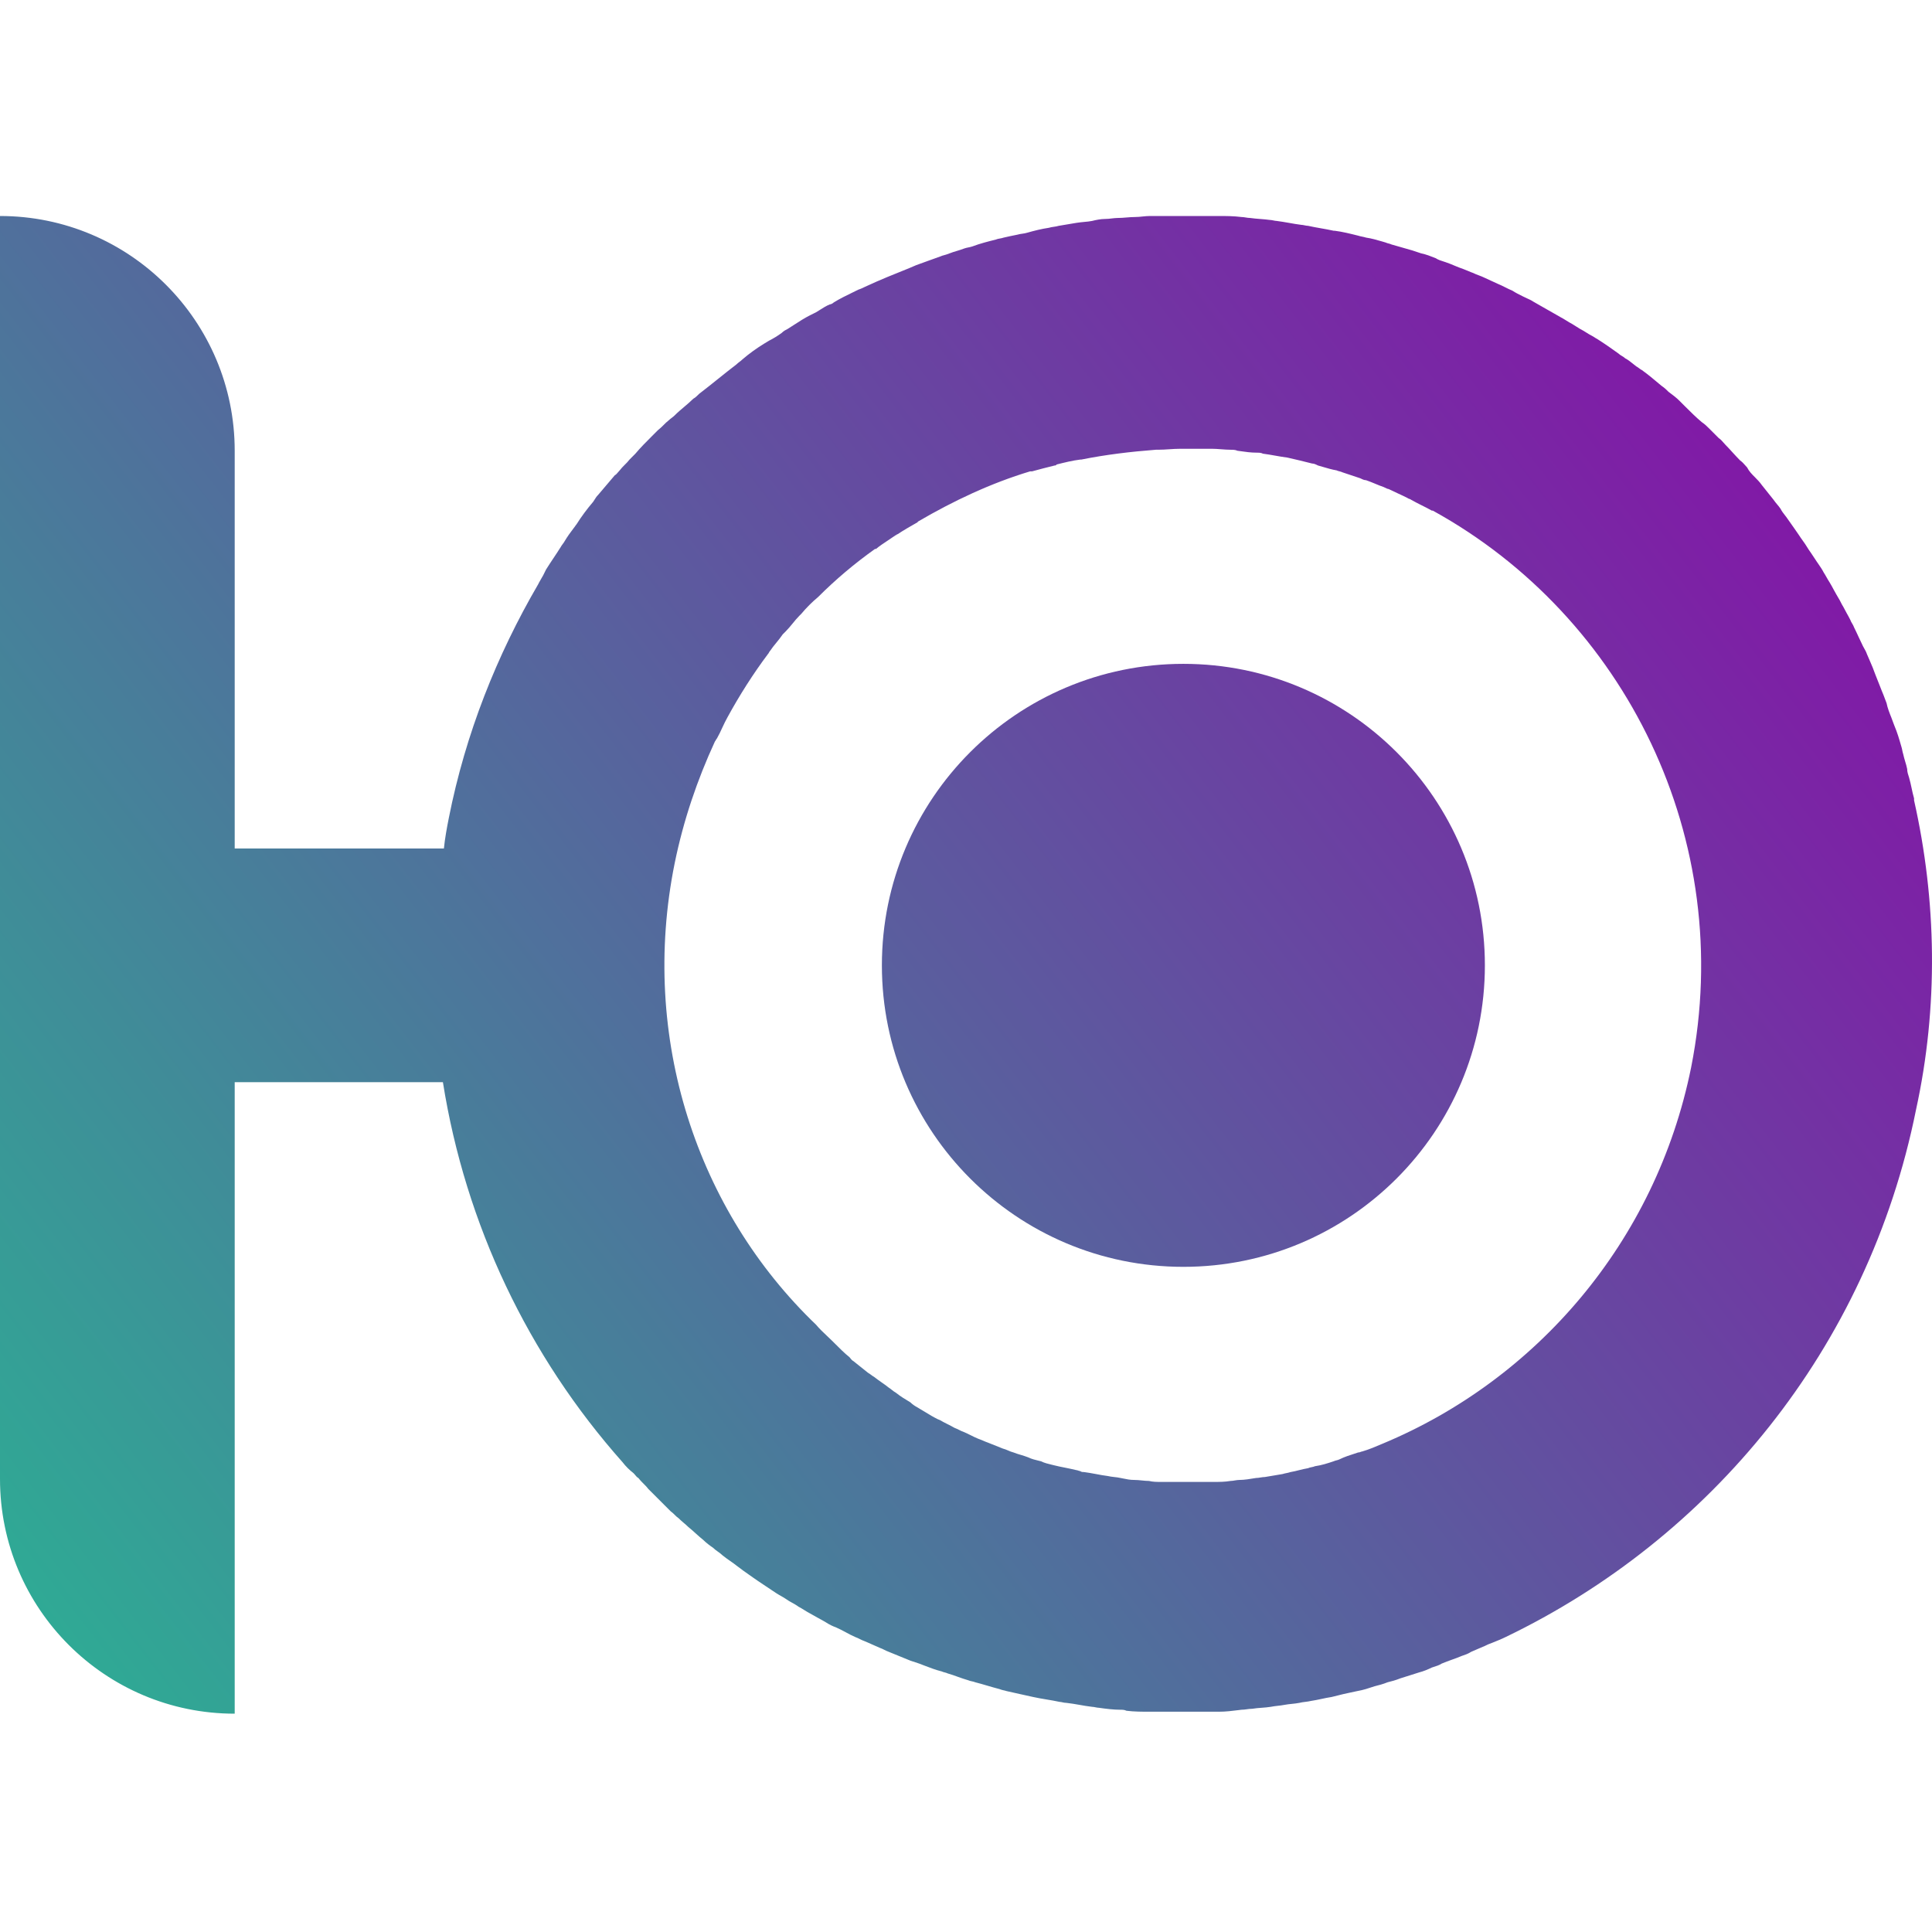
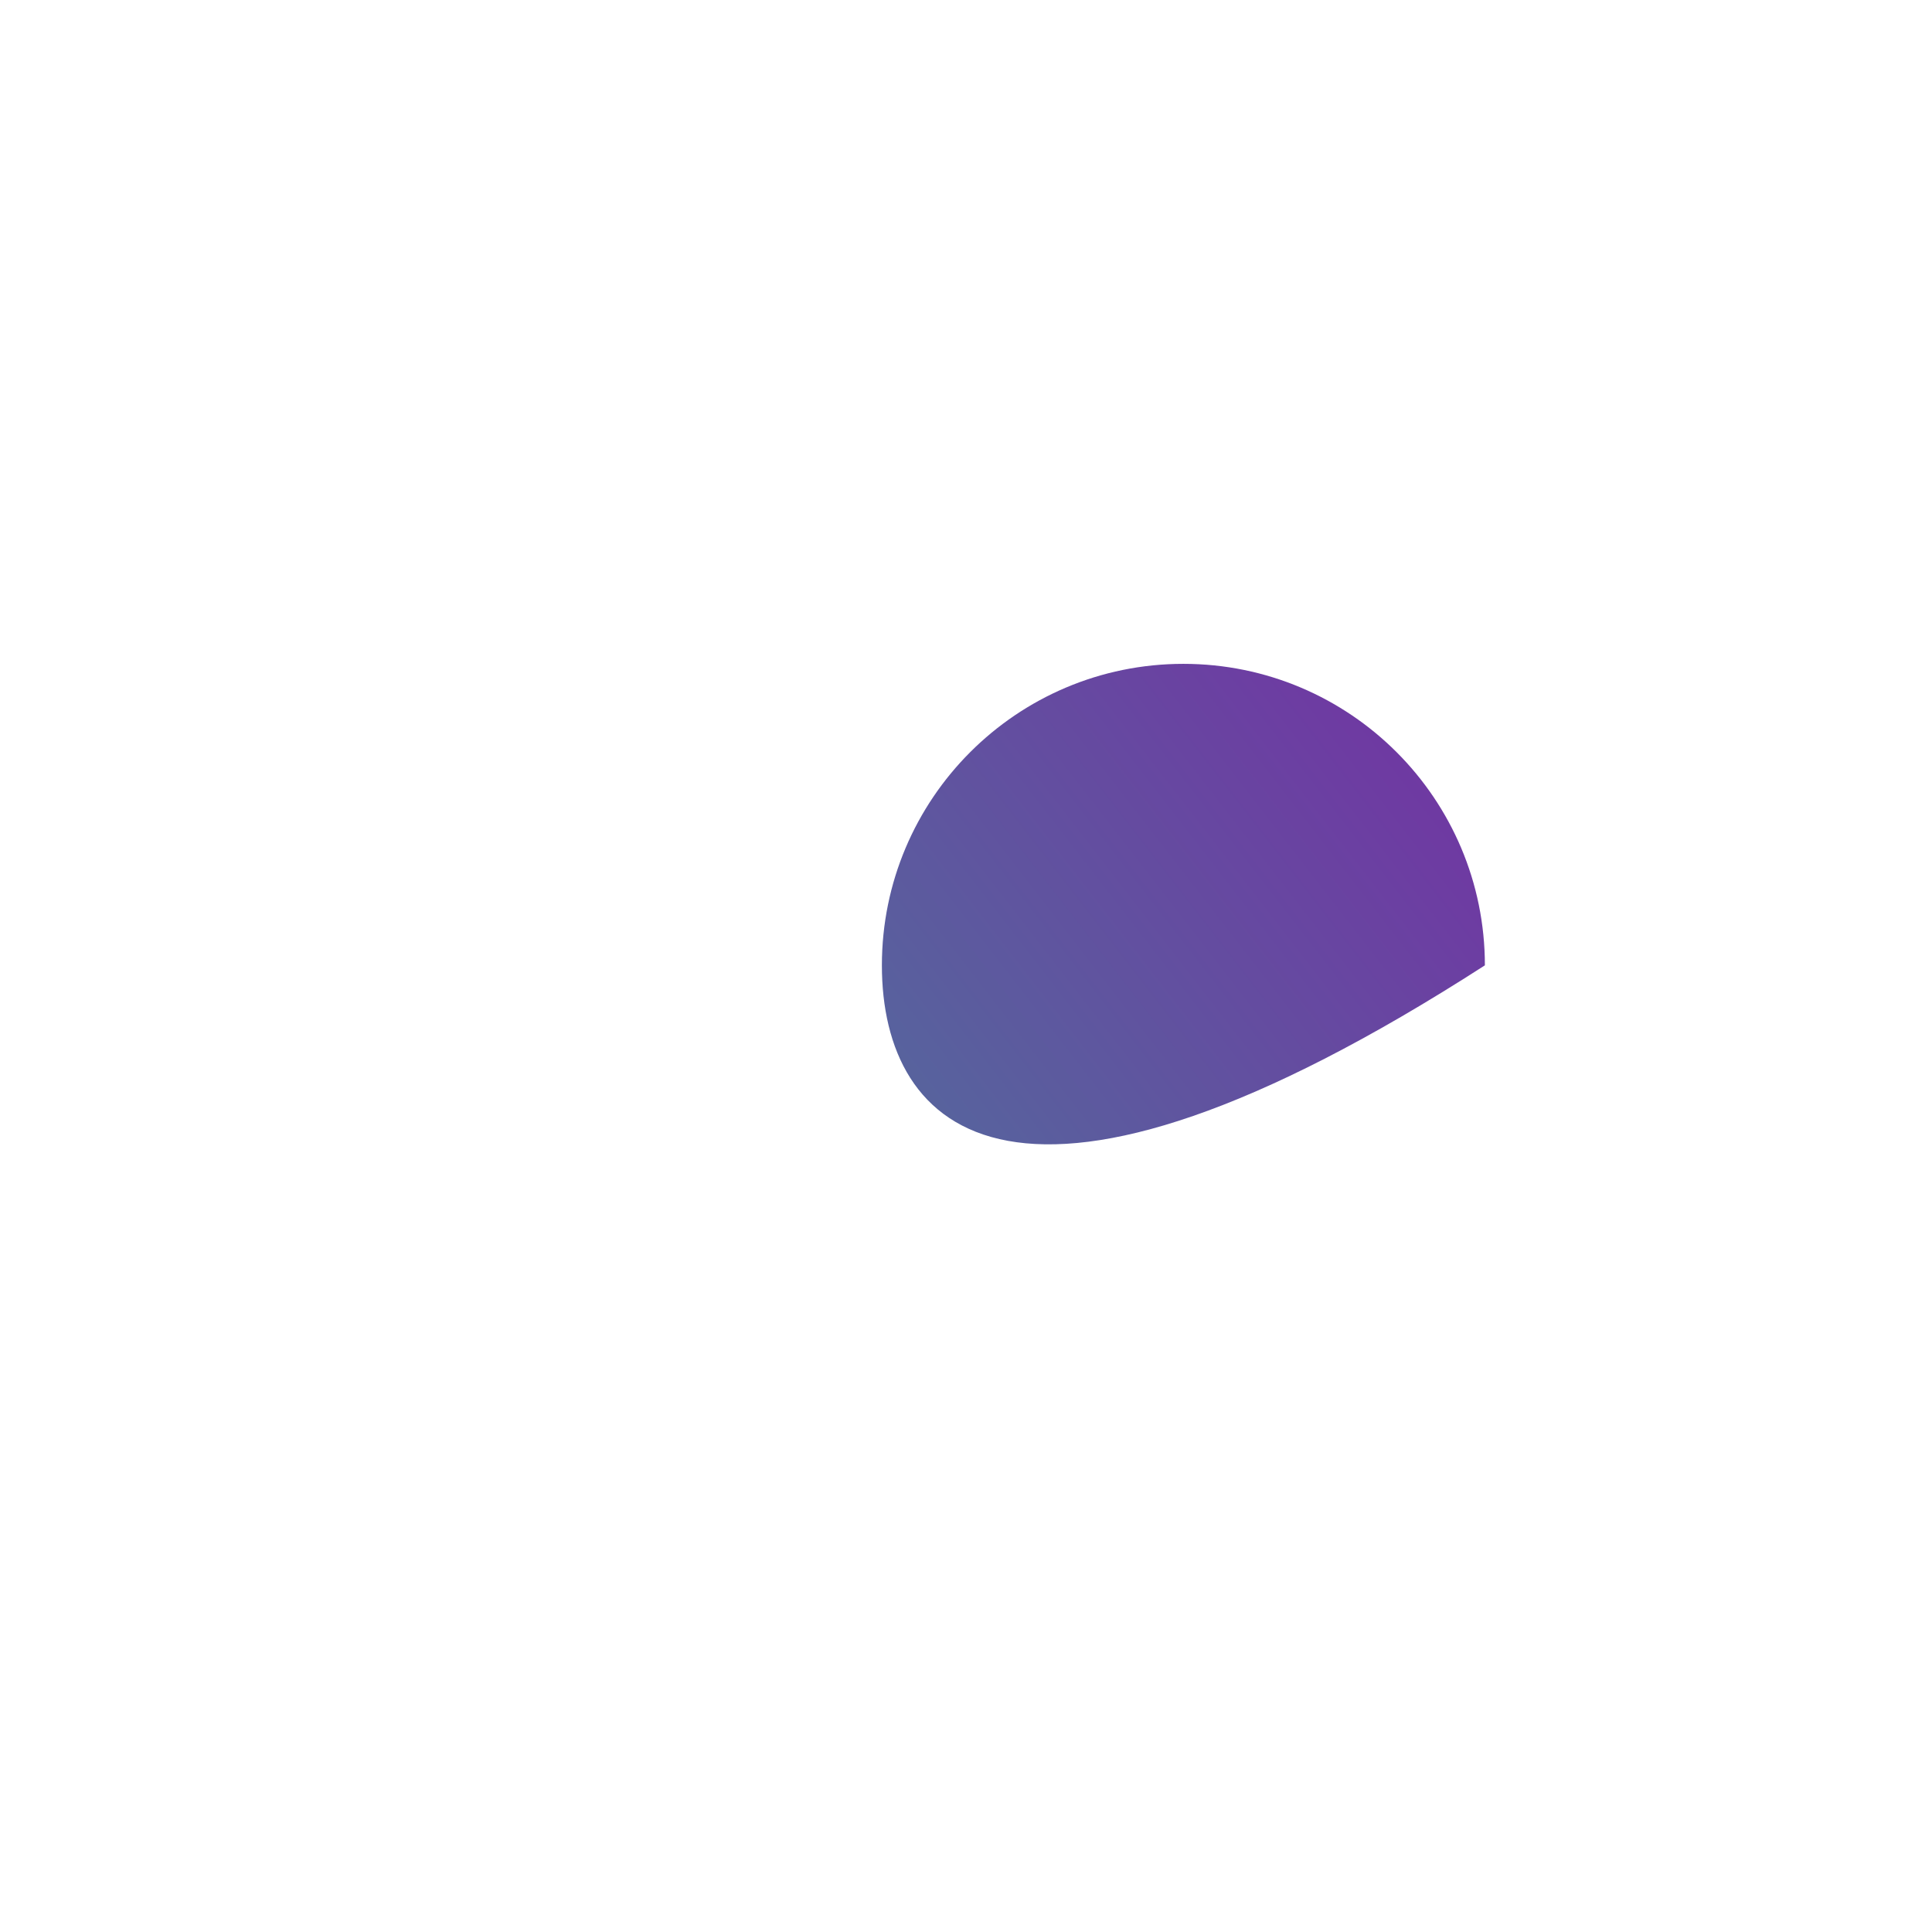
<svg xmlns="http://www.w3.org/2000/svg" width="56" height="56" viewBox="0 0 56 56" fill="none">
-   <path d="M43.04 27.981C43.04 32.807 39.128 36.72 34.301 36.72C29.475 36.72 25.562 32.807 25.562 27.981C25.562 23.154 29.475 19.242 34.301 19.242C39.128 19.242 43.04 23.154 43.04 27.981Z" fill="url(#paint0_linear_3219_11236)" />
-   <path fill-rule="evenodd" clip-rule="evenodd" d="M55.48 23.142V23.198C56.134 26.102 56.191 29.176 55.537 32.165C54.142 39.111 49.559 44.605 43.638 47.452C43.525 47.508 43.383 47.565 43.241 47.622L43.239 47.622C43.155 47.651 43.099 47.679 43.042 47.707L43.04 47.708C42.969 47.736 42.905 47.765 42.841 47.793C42.777 47.822 42.713 47.85 42.642 47.879C42.557 47.935 42.471 47.964 42.387 47.992L42.385 47.992C42.286 48.035 42.187 48.071 42.087 48.106C41.987 48.142 41.888 48.178 41.788 48.22C41.719 48.266 41.631 48.294 41.555 48.317C41.537 48.323 41.519 48.328 41.503 48.334C41.389 48.391 41.247 48.448 41.133 48.476C41.047 48.505 40.955 48.533 40.862 48.562C40.77 48.59 40.677 48.619 40.592 48.647C40.45 48.704 40.336 48.733 40.222 48.761C40.08 48.818 39.966 48.846 39.852 48.875L39.844 48.877C39.676 48.933 39.508 48.989 39.34 49.017C39.266 49.032 39.2 49.047 39.134 49.061C39.072 49.075 39.01 49.089 38.941 49.103L38.599 49.188C38.5 49.202 38.4 49.224 38.3 49.245C38.201 49.266 38.101 49.288 38.002 49.302C37.945 49.316 37.888 49.323 37.831 49.33C37.774 49.337 37.717 49.344 37.66 49.359C37.588 49.373 37.517 49.38 37.445 49.388C37.374 49.395 37.304 49.402 37.233 49.416C37.162 49.43 37.098 49.437 37.034 49.444C36.97 49.451 36.906 49.459 36.834 49.473C36.75 49.487 36.658 49.494 36.566 49.501C36.473 49.508 36.38 49.515 36.294 49.53C36.237 49.53 36.187 49.537 36.137 49.544C36.087 49.551 36.038 49.558 35.981 49.558C35.958 49.561 35.935 49.564 35.912 49.567C35.712 49.592 35.531 49.615 35.326 49.615H33.333C33.106 49.615 32.878 49.615 32.65 49.587C32.593 49.558 32.536 49.558 32.479 49.558C32.28 49.558 32.052 49.53 31.853 49.501C31.825 49.501 31.789 49.494 31.753 49.487C31.718 49.48 31.682 49.473 31.654 49.473C31.525 49.458 31.403 49.437 31.282 49.415C31.161 49.394 31.041 49.373 30.914 49.359C30.867 49.359 30.828 49.35 30.794 49.342C30.766 49.336 30.74 49.33 30.714 49.33C30.587 49.302 30.46 49.281 30.333 49.26C30.204 49.238 30.075 49.217 29.946 49.188C29.819 49.16 29.693 49.132 29.566 49.104C29.436 49.075 29.307 49.046 29.177 49.017C29.14 49.005 29.108 48.998 29.079 48.992C29.042 48.983 29.01 48.976 28.978 48.961C28.864 48.932 28.743 48.896 28.622 48.861C28.501 48.825 28.38 48.79 28.266 48.761C28.238 48.747 28.202 48.74 28.167 48.733C28.131 48.725 28.096 48.718 28.067 48.704C27.968 48.676 27.868 48.64 27.768 48.605C27.669 48.569 27.569 48.533 27.469 48.505C27.441 48.491 27.412 48.483 27.383 48.476C27.355 48.469 27.327 48.462 27.299 48.448C27.122 48.404 26.962 48.342 26.792 48.277C26.744 48.258 26.695 48.239 26.644 48.22C26.558 48.192 26.473 48.163 26.388 48.135C26.287 48.092 26.18 48.049 26.072 48.006C25.966 47.963 25.86 47.921 25.761 47.879C25.719 47.864 25.676 47.843 25.633 47.822C25.591 47.8 25.548 47.779 25.505 47.765C25.434 47.736 25.356 47.701 25.278 47.665C25.199 47.63 25.121 47.594 25.05 47.566C25.007 47.551 24.964 47.53 24.922 47.509C24.879 47.487 24.836 47.466 24.794 47.452C24.694 47.409 24.601 47.359 24.509 47.309C24.416 47.26 24.324 47.21 24.224 47.167C24.139 47.139 24.025 47.082 23.94 47.025C23.869 46.982 23.79 46.939 23.712 46.897C23.634 46.854 23.555 46.811 23.484 46.769C23.427 46.74 23.37 46.704 23.313 46.669C23.256 46.633 23.199 46.598 23.142 46.569C23.086 46.526 23.022 46.491 22.957 46.455C22.893 46.42 22.829 46.384 22.773 46.342C22.73 46.313 22.68 46.285 22.63 46.256C22.58 46.228 22.53 46.199 22.488 46.171L21.976 45.829C21.933 45.801 21.883 45.765 21.833 45.73C21.783 45.694 21.733 45.658 21.691 45.63C21.605 45.573 21.491 45.487 21.378 45.402C21.306 45.345 21.235 45.295 21.164 45.245C21.093 45.196 21.022 45.146 20.951 45.089C20.908 45.046 20.858 45.011 20.808 44.975C20.759 44.94 20.709 44.904 20.666 44.861C20.581 44.804 20.467 44.719 20.381 44.633C20.31 44.577 20.239 44.513 20.168 44.449C20.097 44.384 20.026 44.32 19.954 44.263C19.912 44.221 19.862 44.178 19.812 44.136C19.762 44.093 19.712 44.05 19.67 44.007C19.627 43.979 19.591 43.943 19.556 43.908C19.52 43.872 19.485 43.837 19.442 43.808L18.787 43.153C18.745 43.096 18.695 43.047 18.645 42.997C18.595 42.947 18.545 42.897 18.503 42.84C18.466 42.822 18.441 42.791 18.413 42.757C18.397 42.738 18.381 42.718 18.36 42.698C18.247 42.612 18.133 42.498 18.047 42.385C15.315 39.31 13.493 35.496 12.838 31.368H6.803V49.672C3.046 49.672 0 46.626 0 42.869V6.261C3.757 6.261 6.803 9.307 6.803 13.065V24.593H12.867C12.895 24.309 12.952 23.996 13.009 23.711C13.493 21.263 14.404 18.986 15.599 16.936L15.628 16.879C15.642 16.851 15.663 16.815 15.685 16.779C15.706 16.744 15.727 16.708 15.742 16.68L15.827 16.509C15.898 16.395 15.969 16.289 16.04 16.182C16.111 16.075 16.183 15.968 16.254 15.854C16.268 15.826 16.29 15.797 16.311 15.769C16.332 15.74 16.354 15.712 16.368 15.684C16.453 15.541 16.538 15.427 16.624 15.314C16.638 15.299 16.652 15.278 16.667 15.257C16.681 15.235 16.695 15.214 16.709 15.2C16.852 14.972 17.023 14.744 17.193 14.545C17.209 14.522 17.222 14.501 17.234 14.482C17.267 14.429 17.294 14.387 17.336 14.346C17.421 14.246 17.499 14.154 17.577 14.062C17.655 13.969 17.734 13.876 17.82 13.776C17.856 13.758 17.881 13.728 17.91 13.693C17.925 13.674 17.942 13.654 17.962 13.634C18.005 13.577 18.054 13.527 18.104 13.477C18.154 13.428 18.204 13.378 18.247 13.321L18.417 13.15C18.56 12.979 18.73 12.808 18.901 12.638L19.072 12.467C19.129 12.424 19.179 12.374 19.229 12.325C19.278 12.275 19.328 12.225 19.385 12.182C19.414 12.154 19.442 12.132 19.471 12.111C19.499 12.09 19.527 12.068 19.556 12.04C19.641 11.954 19.734 11.876 19.826 11.798C19.919 11.72 20.011 11.641 20.097 11.556C20.154 11.527 20.211 11.47 20.267 11.414C20.453 11.271 20.631 11.129 20.809 10.986C20.986 10.844 21.164 10.702 21.349 10.56C21.378 10.531 21.406 10.51 21.434 10.489C21.463 10.467 21.491 10.446 21.52 10.417C21.719 10.246 21.919 10.104 22.146 9.962C22.175 9.948 22.196 9.933 22.218 9.919C22.239 9.905 22.26 9.891 22.289 9.876C22.402 9.819 22.545 9.734 22.659 9.649C22.716 9.592 22.773 9.563 22.829 9.535C22.894 9.495 22.956 9.454 23.017 9.415C23.172 9.314 23.321 9.218 23.484 9.136L23.655 9.051C23.695 9.027 23.732 9.003 23.769 8.98C23.863 8.92 23.951 8.864 24.053 8.823C24.082 8.823 24.139 8.795 24.167 8.766C24.339 8.659 24.527 8.568 24.706 8.481C24.765 8.452 24.823 8.424 24.879 8.396C24.964 8.368 25.021 8.339 25.078 8.311C25.505 8.112 25.932 7.941 26.359 7.77C26.388 7.756 26.423 7.741 26.459 7.727C26.494 7.713 26.53 7.699 26.558 7.685C26.672 7.642 26.793 7.599 26.914 7.556C27.035 7.514 27.156 7.471 27.27 7.428C27.296 7.415 27.322 7.408 27.356 7.399C27.397 7.388 27.449 7.374 27.526 7.343C27.597 7.314 27.669 7.293 27.74 7.272C27.811 7.25 27.882 7.229 27.953 7.201C27.996 7.186 28.032 7.179 28.067 7.172C28.103 7.165 28.138 7.158 28.181 7.144C28.409 7.058 28.636 7.001 28.864 6.944C28.895 6.929 28.934 6.922 28.977 6.914C29.014 6.908 29.053 6.901 29.092 6.887C29.206 6.859 29.348 6.831 29.49 6.802L29.49 6.802C29.533 6.788 29.583 6.781 29.633 6.774C29.683 6.767 29.732 6.759 29.775 6.745C29.974 6.688 30.202 6.631 30.401 6.603C30.444 6.589 30.494 6.581 30.544 6.574C30.593 6.567 30.643 6.56 30.686 6.546L31.198 6.46C31.279 6.447 31.354 6.44 31.425 6.433C31.504 6.426 31.579 6.419 31.654 6.404C31.768 6.375 31.91 6.347 32.024 6.347C32.099 6.347 32.166 6.339 32.23 6.331C32.286 6.325 32.34 6.318 32.394 6.318C32.479 6.318 32.565 6.311 32.65 6.304C32.736 6.297 32.821 6.29 32.906 6.29C32.977 6.29 33.049 6.283 33.12 6.275C33.191 6.268 33.262 6.261 33.333 6.261H35.326C35.525 6.261 35.753 6.261 35.981 6.29C36.023 6.29 36.066 6.297 36.109 6.304C36.151 6.311 36.194 6.318 36.237 6.318C36.336 6.332 36.429 6.34 36.521 6.347C36.614 6.354 36.706 6.361 36.806 6.375C36.834 6.375 36.87 6.382 36.906 6.389C36.941 6.396 36.977 6.404 37.005 6.404C37.119 6.418 37.24 6.439 37.361 6.46C37.482 6.482 37.603 6.503 37.717 6.517C37.745 6.517 37.781 6.525 37.817 6.532C37.852 6.539 37.888 6.546 37.916 6.546C38.044 6.574 38.165 6.596 38.286 6.617C38.407 6.638 38.528 6.66 38.656 6.688H38.685C38.913 6.717 39.14 6.774 39.368 6.831C39.41 6.845 39.446 6.852 39.482 6.859C39.517 6.866 39.553 6.873 39.596 6.887C39.758 6.911 39.902 6.953 40.057 6.998C40.092 7.009 40.128 7.019 40.165 7.03C40.194 7.044 40.222 7.051 40.25 7.058C40.279 7.065 40.307 7.073 40.336 7.087L40.934 7.258L41.19 7.343C41.332 7.371 41.474 7.428 41.617 7.485C41.685 7.531 41.773 7.559 41.849 7.582C41.867 7.588 41.885 7.594 41.901 7.599C41.987 7.628 42.073 7.663 42.158 7.699C42.244 7.735 42.329 7.77 42.414 7.798C42.457 7.813 42.506 7.834 42.556 7.855C42.606 7.877 42.656 7.898 42.699 7.912C42.755 7.941 42.812 7.962 42.869 7.983C42.926 8.005 42.983 8.026 43.04 8.055C43.097 8.083 43.161 8.112 43.225 8.14C43.289 8.168 43.353 8.197 43.41 8.225C43.481 8.254 43.553 8.289 43.624 8.325C43.695 8.361 43.766 8.396 43.837 8.425C43.922 8.482 44.036 8.539 44.15 8.595C44.191 8.616 44.227 8.632 44.262 8.648C44.324 8.676 44.38 8.701 44.435 8.738C44.506 8.78 44.57 8.816 44.634 8.852C44.698 8.887 44.762 8.923 44.834 8.966C44.905 9.008 44.969 9.044 45.033 9.079C45.097 9.115 45.161 9.151 45.232 9.193C45.289 9.222 45.346 9.257 45.403 9.293C45.46 9.328 45.517 9.364 45.574 9.393C45.616 9.421 45.652 9.442 45.687 9.464C45.723 9.485 45.758 9.506 45.801 9.535C45.858 9.563 45.915 9.599 45.972 9.634C46.029 9.67 46.086 9.706 46.143 9.734C46.171 9.748 46.192 9.762 46.214 9.776C46.235 9.791 46.257 9.805 46.285 9.819C46.513 9.962 46.712 10.104 46.911 10.246C46.94 10.275 46.975 10.296 47.011 10.318C47.047 10.339 47.082 10.36 47.111 10.389C47.189 10.428 47.254 10.481 47.325 10.538C47.356 10.564 47.389 10.59 47.424 10.617C47.452 10.631 47.48 10.652 47.509 10.673C47.537 10.695 47.566 10.716 47.595 10.73C47.764 10.851 47.933 10.992 48.084 11.12C48.112 11.142 48.138 11.164 48.164 11.186C48.249 11.243 48.306 11.3 48.363 11.357C48.477 11.442 48.591 11.527 48.676 11.613C48.733 11.67 48.79 11.727 48.847 11.784C48.989 11.926 49.16 12.097 49.331 12.239C49.416 12.296 49.473 12.353 49.53 12.41C49.606 12.486 49.669 12.549 49.728 12.608C49.758 12.637 49.786 12.666 49.815 12.695C49.873 12.734 49.919 12.786 49.959 12.833C49.978 12.855 49.996 12.876 50.014 12.894C50.085 12.965 50.156 13.043 50.227 13.122C50.299 13.2 50.37 13.278 50.441 13.349C50.499 13.388 50.544 13.44 50.585 13.487C50.604 13.509 50.622 13.53 50.641 13.549C50.697 13.662 50.782 13.747 50.866 13.831L50.868 13.833C50.925 13.89 51.01 13.976 51.068 14.061C51.181 14.203 51.295 14.346 51.409 14.488C51.437 14.531 51.473 14.573 51.508 14.616C51.544 14.659 51.58 14.701 51.608 14.744C51.645 14.817 51.693 14.879 51.738 14.936C51.763 14.968 51.787 14.998 51.807 15.029C51.836 15.072 51.871 15.121 51.907 15.171C51.943 15.221 51.978 15.271 52.007 15.313C52.049 15.37 52.092 15.434 52.135 15.498C52.178 15.562 52.22 15.627 52.263 15.684C52.306 15.74 52.341 15.797 52.377 15.854C52.413 15.911 52.448 15.968 52.491 16.025C52.548 16.11 52.604 16.196 52.661 16.281C52.675 16.302 52.691 16.324 52.707 16.348C52.758 16.422 52.818 16.508 52.861 16.594C52.89 16.638 52.919 16.688 52.947 16.739C52.975 16.788 53.003 16.837 53.031 16.879C53.074 16.95 53.117 17.028 53.159 17.107C53.202 17.185 53.245 17.263 53.288 17.334C53.316 17.377 53.337 17.42 53.359 17.463C53.38 17.505 53.402 17.548 53.43 17.591C53.458 17.648 53.494 17.712 53.529 17.776C53.565 17.84 53.601 17.904 53.629 17.961C53.643 18.003 53.665 18.039 53.686 18.074C53.707 18.11 53.729 18.146 53.743 18.189C53.786 18.274 53.828 18.366 53.871 18.459C53.914 18.552 53.957 18.644 53.999 18.729C54.008 18.747 54.019 18.767 54.032 18.789C54.06 18.838 54.094 18.898 54.113 18.957C54.142 19.028 54.17 19.092 54.199 19.156C54.227 19.22 54.256 19.285 54.284 19.356C54.298 19.399 54.313 19.435 54.327 19.471C54.341 19.506 54.355 19.541 54.37 19.583C54.412 19.683 54.448 19.776 54.483 19.868C54.519 19.96 54.554 20.053 54.597 20.153C54.611 20.195 54.626 20.231 54.64 20.267C54.654 20.302 54.668 20.338 54.683 20.38C54.711 20.523 54.768 20.665 54.825 20.807C54.839 20.85 54.853 20.886 54.867 20.921C54.882 20.957 54.896 20.992 54.91 21.035C54.994 21.232 55.051 21.428 55.107 21.624L55.11 21.633C55.124 21.676 55.131 21.711 55.138 21.747C55.145 21.782 55.152 21.818 55.166 21.861C55.181 21.932 55.202 22.003 55.223 22.074C55.245 22.145 55.266 22.216 55.28 22.288C55.28 22.373 55.309 22.458 55.337 22.544C55.366 22.644 55.387 22.744 55.409 22.845C55.43 22.944 55.451 23.043 55.48 23.142ZM40.08 41.844C44.52 39.994 47.993 36.008 49.018 30.941C50.327 24.337 47.111 17.875 41.531 14.801H41.503C41.403 14.744 41.304 14.694 41.204 14.645C41.105 14.595 41.005 14.545 40.905 14.488C40.891 14.474 40.87 14.467 40.848 14.46C40.827 14.452 40.806 14.445 40.791 14.431C40.706 14.388 40.613 14.345 40.521 14.303C40.428 14.26 40.336 14.217 40.25 14.175C40.222 14.175 40.165 14.146 40.108 14.118C40.023 14.089 39.937 14.054 39.852 14.018C39.767 13.983 39.681 13.947 39.596 13.919C39.539 13.919 39.482 13.89 39.425 13.862L38.913 13.691C38.884 13.677 38.856 13.669 38.827 13.662C38.799 13.655 38.77 13.648 38.742 13.634C38.61 13.612 38.478 13.573 38.333 13.53C38.29 13.518 38.246 13.505 38.201 13.492C38.144 13.463 38.087 13.435 38.03 13.435C37.802 13.378 37.575 13.321 37.319 13.264C37.205 13.25 37.084 13.228 36.962 13.207C36.842 13.186 36.721 13.164 36.607 13.15C36.55 13.121 36.493 13.121 36.436 13.121C36.259 13.121 36.105 13.099 35.933 13.074C35.911 13.071 35.889 13.068 35.867 13.065C35.81 13.036 35.724 13.036 35.667 13.036C35.582 13.036 35.489 13.029 35.397 13.022C35.304 13.015 35.212 13.008 35.127 13.008H34.216C34.102 13.008 33.995 13.015 33.888 13.022C33.782 13.029 33.675 13.036 33.561 13.036H33.504C32.764 13.093 32.052 13.178 31.341 13.321H31.312C31.084 13.349 30.857 13.406 30.629 13.463C30.613 13.479 30.606 13.486 30.597 13.489C30.591 13.492 30.584 13.492 30.572 13.492C30.344 13.549 30.117 13.605 29.917 13.662H29.86C28.722 14.004 27.64 14.516 26.615 15.114L26.587 15.143L26.587 15.143C26.387 15.257 26.188 15.37 26.018 15.484C26.003 15.484 25.996 15.491 25.989 15.498C25.982 15.506 25.975 15.513 25.961 15.513C25.886 15.566 25.811 15.616 25.738 15.664C25.616 15.745 25.498 15.822 25.391 15.911H25.363C24.765 16.338 24.224 16.794 23.712 17.306C23.541 17.448 23.37 17.619 23.228 17.79L23.171 17.847C23.1 17.918 23.036 17.996 22.972 18.075C22.908 18.153 22.844 18.231 22.773 18.302L22.687 18.388C22.63 18.473 22.566 18.552 22.502 18.63C22.438 18.708 22.374 18.786 22.317 18.872C22.303 18.886 22.296 18.9 22.289 18.914C22.282 18.929 22.274 18.943 22.26 18.957C21.833 19.526 21.435 20.153 21.093 20.779C21.036 20.879 20.986 20.985 20.936 21.092C20.887 21.199 20.837 21.306 20.78 21.405C20.766 21.419 20.759 21.434 20.751 21.448C20.744 21.462 20.737 21.476 20.723 21.491C20.211 22.601 19.812 23.768 19.556 25.02C18.531 30.087 20.211 35.097 23.655 38.399C23.751 38.514 23.86 38.617 23.964 38.715C24.015 38.762 24.064 38.809 24.11 38.855L24.196 38.94C24.338 39.083 24.48 39.225 24.623 39.339C24.631 39.347 24.64 39.359 24.649 39.371C24.671 39.399 24.697 39.433 24.737 39.453L25.164 39.794C25.192 39.809 25.221 39.83 25.249 39.851C25.277 39.873 25.306 39.894 25.334 39.908C25.405 39.965 25.477 40.015 25.548 40.065C25.619 40.114 25.69 40.164 25.761 40.221C25.799 40.246 25.831 40.271 25.86 40.294C25.897 40.323 25.929 40.348 25.961 40.364C26.103 40.477 26.245 40.563 26.388 40.648C26.445 40.705 26.53 40.762 26.587 40.791L27.014 41.047C27.071 41.075 27.156 41.132 27.242 41.161C27.313 41.203 27.384 41.239 27.455 41.275C27.526 41.31 27.598 41.346 27.669 41.388C27.711 41.403 27.754 41.424 27.797 41.445C27.839 41.467 27.882 41.488 27.925 41.502C27.996 41.531 28.067 41.566 28.138 41.602C28.209 41.637 28.28 41.673 28.352 41.702C28.395 41.716 28.444 41.737 28.494 41.758C28.544 41.78 28.594 41.801 28.636 41.815L29.063 41.986C29.12 42 29.17 42.022 29.22 42.043C29.27 42.065 29.32 42.086 29.377 42.1C29.448 42.129 29.519 42.15 29.59 42.171C29.661 42.193 29.732 42.214 29.803 42.242C29.899 42.29 30.014 42.318 30.116 42.342C30.136 42.347 30.155 42.352 30.174 42.356C30.269 42.404 30.385 42.432 30.487 42.456C30.506 42.461 30.525 42.465 30.544 42.47C30.657 42.499 30.764 42.52 30.871 42.541C30.978 42.563 31.084 42.584 31.198 42.612C31.227 42.612 31.284 42.641 31.312 42.641C31.341 42.669 31.398 42.669 31.426 42.669C31.54 42.684 31.654 42.705 31.768 42.726C31.881 42.748 31.995 42.769 32.109 42.783C32.166 42.797 32.23 42.805 32.294 42.812C32.358 42.819 32.422 42.826 32.479 42.84C32.5 42.844 32.52 42.848 32.54 42.852C32.656 42.876 32.756 42.897 32.878 42.897C32.949 42.897 33.02 42.904 33.091 42.911C33.163 42.918 33.234 42.926 33.305 42.926C33.419 42.954 33.532 42.954 33.646 42.954H35.184C35.354 42.954 35.497 42.954 35.667 42.926C35.71 42.926 35.753 42.918 35.795 42.911C35.838 42.904 35.881 42.897 35.924 42.897C36.066 42.897 36.237 42.869 36.408 42.84C36.45 42.84 36.493 42.833 36.536 42.826C36.578 42.819 36.621 42.812 36.664 42.812L37.176 42.726C37.219 42.712 37.254 42.705 37.29 42.698C37.326 42.691 37.361 42.684 37.404 42.669C37.489 42.655 37.575 42.634 37.66 42.612C37.745 42.591 37.831 42.57 37.916 42.556C37.945 42.541 37.98 42.534 38.016 42.527C38.051 42.52 38.087 42.513 38.115 42.499C38.315 42.47 38.486 42.413 38.656 42.356C38.685 42.342 38.713 42.335 38.742 42.328C38.77 42.321 38.799 42.314 38.827 42.299C38.965 42.231 39.12 42.18 39.265 42.134C39.3 42.122 39.334 42.111 39.368 42.1C39.401 42.1 39.425 42.09 39.444 42.082C39.458 42.077 39.47 42.072 39.482 42.072C39.681 42.015 39.88 41.929 40.08 41.844Z" fill="url(#paint1_linear_3219_11236)" />
+   <path d="M43.04 27.981C29.475 36.72 25.562 32.807 25.562 27.981C25.562 23.154 29.475 19.242 34.301 19.242C39.128 19.242 43.04 23.154 43.04 27.981Z" fill="url(#paint0_linear_3219_11236)" />
  <defs>
    <linearGradient id="paint0_linear_3219_11236" x1="2.8486e-07" y1="49" x2="56" y2="5.601" gradientUnits="userSpaceOnUse">
      <stop stop-color="#2CAF94" />
      <stop offset="1" stop-color="#8D04A9" />
    </linearGradient>
    <linearGradient id="paint1_linear_3219_11236" x1="2.8486e-07" y1="49" x2="56" y2="5.601" gradientUnits="userSpaceOnUse">
      <stop stop-color="#2CAF94" />
      <stop offset="1" stop-color="#8D04A9" />
    </linearGradient>
  </defs>
</svg>